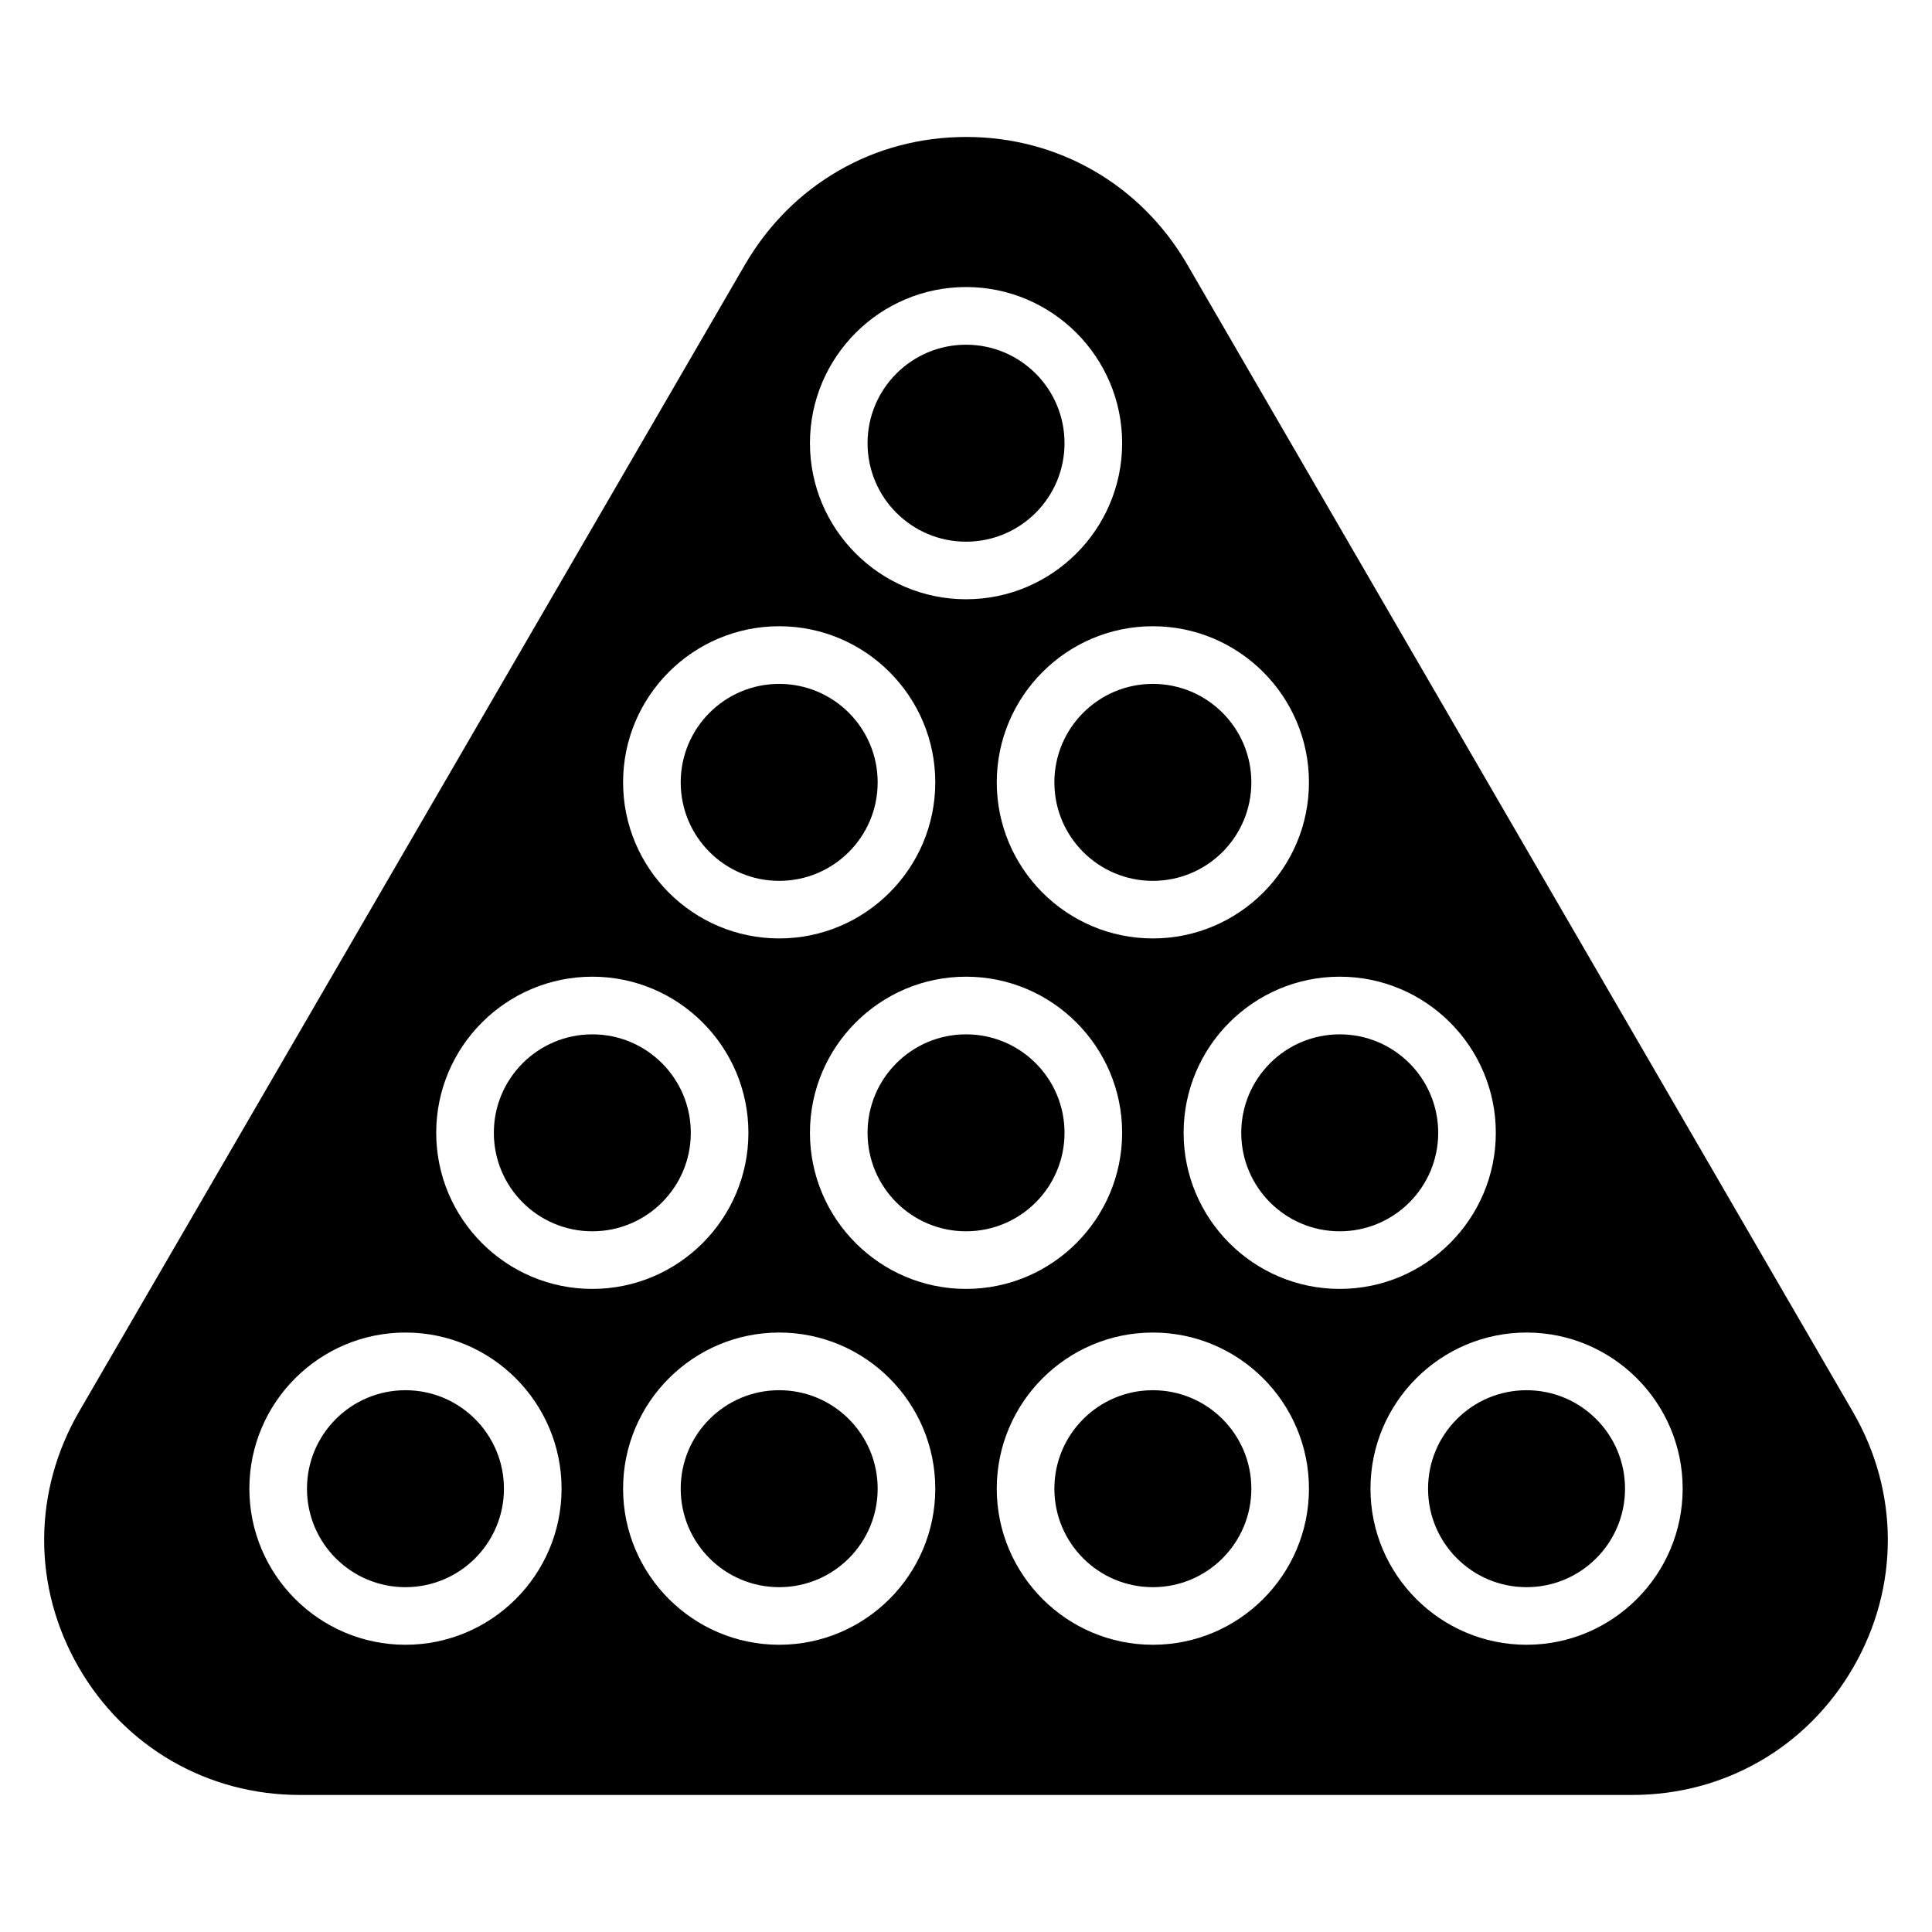
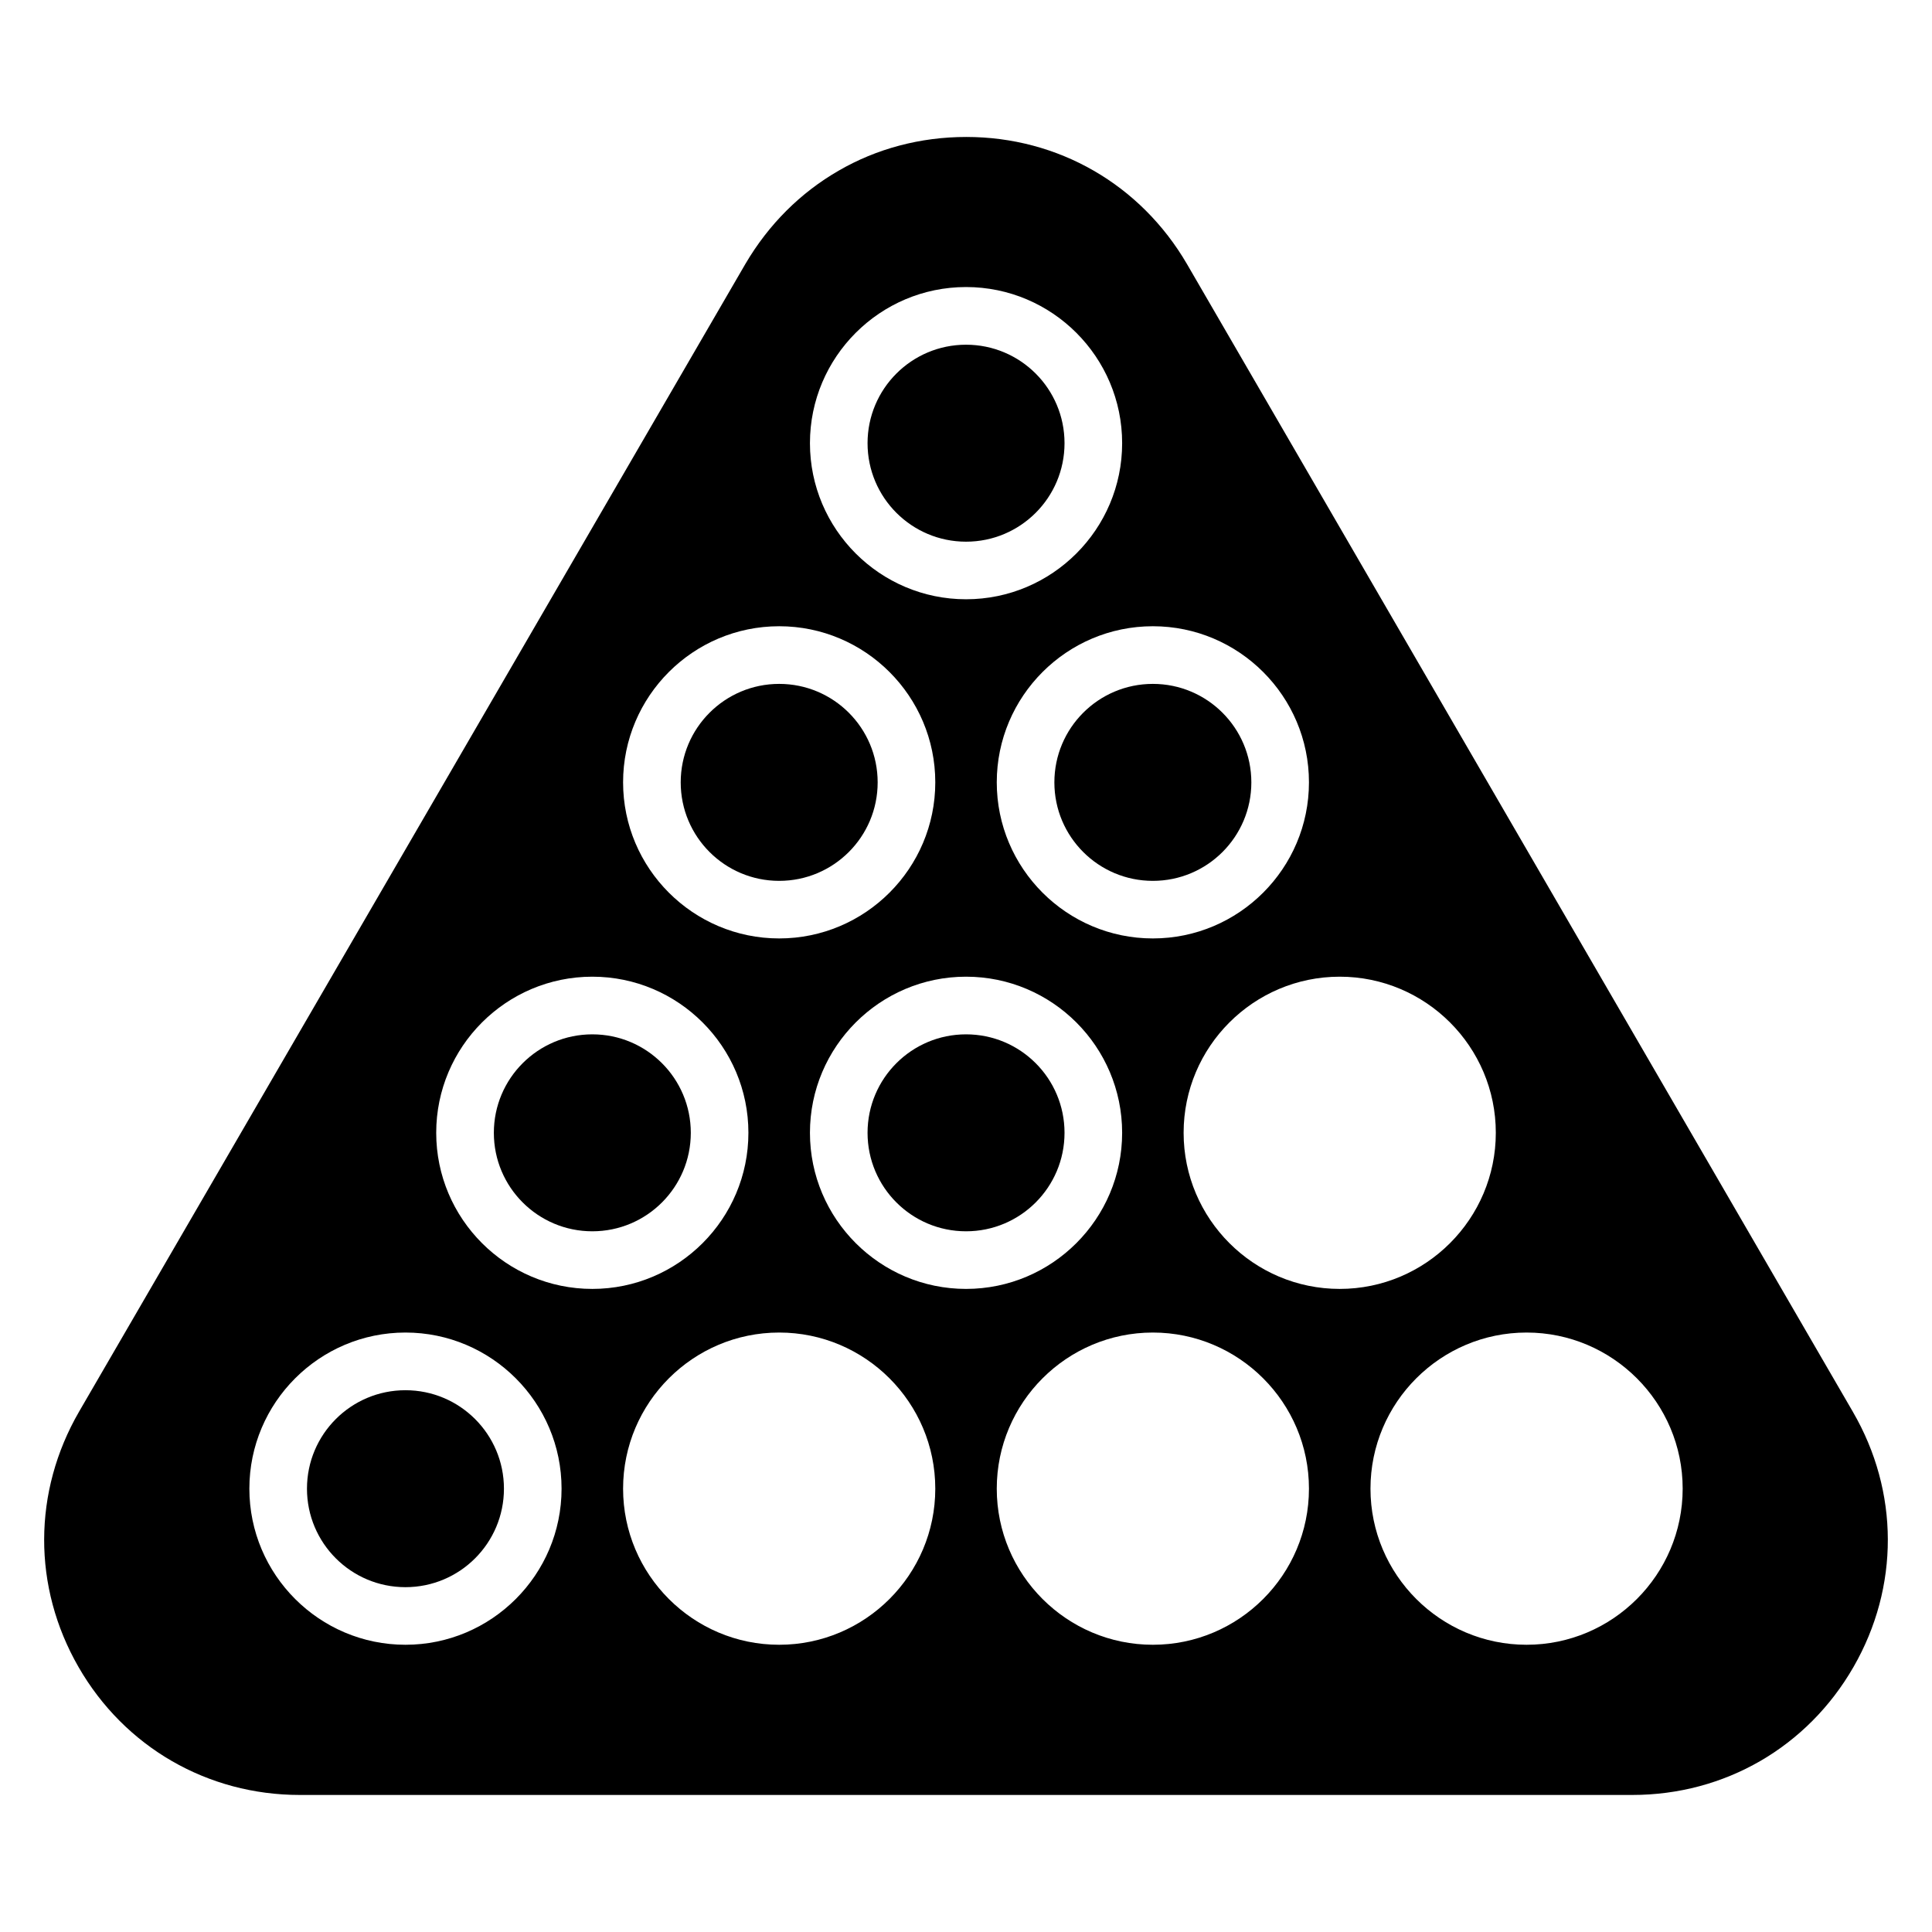
<svg xmlns="http://www.w3.org/2000/svg" fill="#000000" width="800px" height="800px" version="1.1" viewBox="144 144 512 512">
  <g>
-     <path d="m475.62 538.52c0 14.414-11.688 26.098-26.102 26.098s-26.098-11.684-26.098-26.098c0-14.414 11.684-26.098 26.098-26.098s26.102 11.684 26.102 26.098" />
    <path d="m277.55 538.52c0 14.414-11.688 26.098-26.102 26.098-14.414 0-26.098-11.684-26.098-26.098 0-14.414 11.684-26.098 26.098-26.098 14.414 0 26.102 11.684 26.102 26.098" />
-     <path d="m376.59 538.52c0 14.414-11.684 26.098-26.098 26.098-14.414 0-26.098-11.684-26.098-26.098 0-14.414 11.684-26.098 26.098-26.098 14.414 0 26.098 11.684 26.098 26.098" />
    <path d="m426.11 444.21c0 14.414-11.684 26.098-26.098 26.098-14.414 0-26.102-11.684-26.102-26.098 0-14.414 11.688-26.098 26.102-26.098 14.414 0 26.098 11.684 26.098 26.098" />
    <path d="m376.59 351.34c0 14.414-11.684 26.098-26.098 26.098-14.414 0-26.098-11.684-26.098-26.098 0-14.414 11.684-26.102 26.098-26.102 14.414 0 26.098 11.688 26.098 26.102" />
    <path d="m635.04 518.16-176.49-304.2c-12.289-21.07-34.121-33.664-58.473-33.664-12.215 0-23.816 3.129-33.816 8.93-10.078 5.801-18.551 14.199-24.734 24.734l-176.56 304.12c-12.289 21.223-12.367 46.488-0.152 67.707 12.215 21.223 34.199 33.895 58.625 33.895h353.12c24.504 0 46.41-12.672 58.625-33.895 12.211-21.219 12.137-46.488-0.152-67.633zm-185.52-208.2c22.809 0 41.367 18.559 41.367 41.367 0 22.809-18.559 41.367-41.367 41.367s-41.367-18.559-41.367-41.367c0.004-22.809 18.566-41.367 41.367-41.367zm-49.508-89.891c22.809 0 41.367 18.566 41.367 41.375s-18.559 41.367-41.367 41.367c-22.809 0-41.367-18.559-41.367-41.367 0-22.812 18.559-41.375 41.367-41.375zm-49.52 89.891c22.809 0 41.367 18.559 41.367 41.367 0 22.809-18.559 41.367-41.367 41.367-22.809 0-41.367-18.559-41.367-41.367 0-22.809 18.551-41.367 41.367-41.367zm-99.039 269.92c-22.809 0-41.367-18.559-41.367-41.367 0-22.809 18.559-41.375 41.367-41.375 22.809 0 41.367 18.566 41.367 41.375 0 22.809-18.555 41.367-41.367 41.367zm8.148-135.68c0-22.809 18.559-41.367 41.367-41.367s41.367 18.559 41.367 41.367c0 22.809-18.559 41.375-41.367 41.375-22.812 0-41.367-18.566-41.367-41.375zm90.891 135.68c-22.809 0-41.367-18.559-41.367-41.367 0-22.809 18.559-41.375 41.367-41.375 22.809 0 41.367 18.566 41.367 41.375 0 22.809-18.559 41.367-41.367 41.367zm8.152-135.68c0-22.809 18.559-41.367 41.367-41.367 22.809 0 41.367 18.559 41.367 41.367 0 22.809-18.559 41.375-41.367 41.375-22.809 0-41.367-18.566-41.367-41.375zm90.875 135.68c-22.809 0-41.367-18.559-41.367-41.367 0-22.809 18.559-41.375 41.367-41.375s41.367 18.566 41.367 41.375c0 22.809-18.551 41.367-41.367 41.367zm8.152-135.68c0-22.809 18.559-41.367 41.367-41.367s41.367 18.559 41.367 41.367c0 22.809-18.559 41.375-41.367 41.375s-41.367-18.566-41.367-41.375zm90.887 135.68c-22.809 0-41.367-18.559-41.367-41.367 0-22.809 18.559-41.375 41.367-41.375 22.809 0 41.367 18.566 41.367 41.375-0.004 22.809-18.559 41.367-41.367 41.367z" />
    <path d="m475.62 351.34c0 14.414-11.688 26.098-26.102 26.098s-26.098-11.684-26.098-26.098c0-14.414 11.684-26.102 26.098-26.102s26.102 11.688 26.102 26.102" />
-     <path d="m525.14 444.21c0 14.414-11.684 26.098-26.098 26.098-14.414 0-26.098-11.684-26.098-26.098 0-14.414 11.684-26.098 26.098-26.098 14.414 0 26.098 11.684 26.098 26.098" />
    <path d="m327.07 444.21c0 14.414-11.684 26.098-26.098 26.098s-26.098-11.684-26.098-26.098c0-14.414 11.684-26.098 26.098-26.098s26.098 11.684 26.098 26.098" />
    <path d="m426.11 261.45c0 14.414-11.684 26.102-26.098 26.102-14.414 0-26.102-11.688-26.102-26.102 0-14.414 11.688-26.098 26.102-26.098 14.414 0 26.098 11.684 26.098 26.098" />
-     <path d="m574.65 538.52c0 14.414-11.684 26.098-26.098 26.098-14.414 0-26.102-11.684-26.102-26.098 0-14.414 11.688-26.098 26.102-26.098 14.414 0 26.098 11.684 26.098 26.098" />
  </g>
</svg>